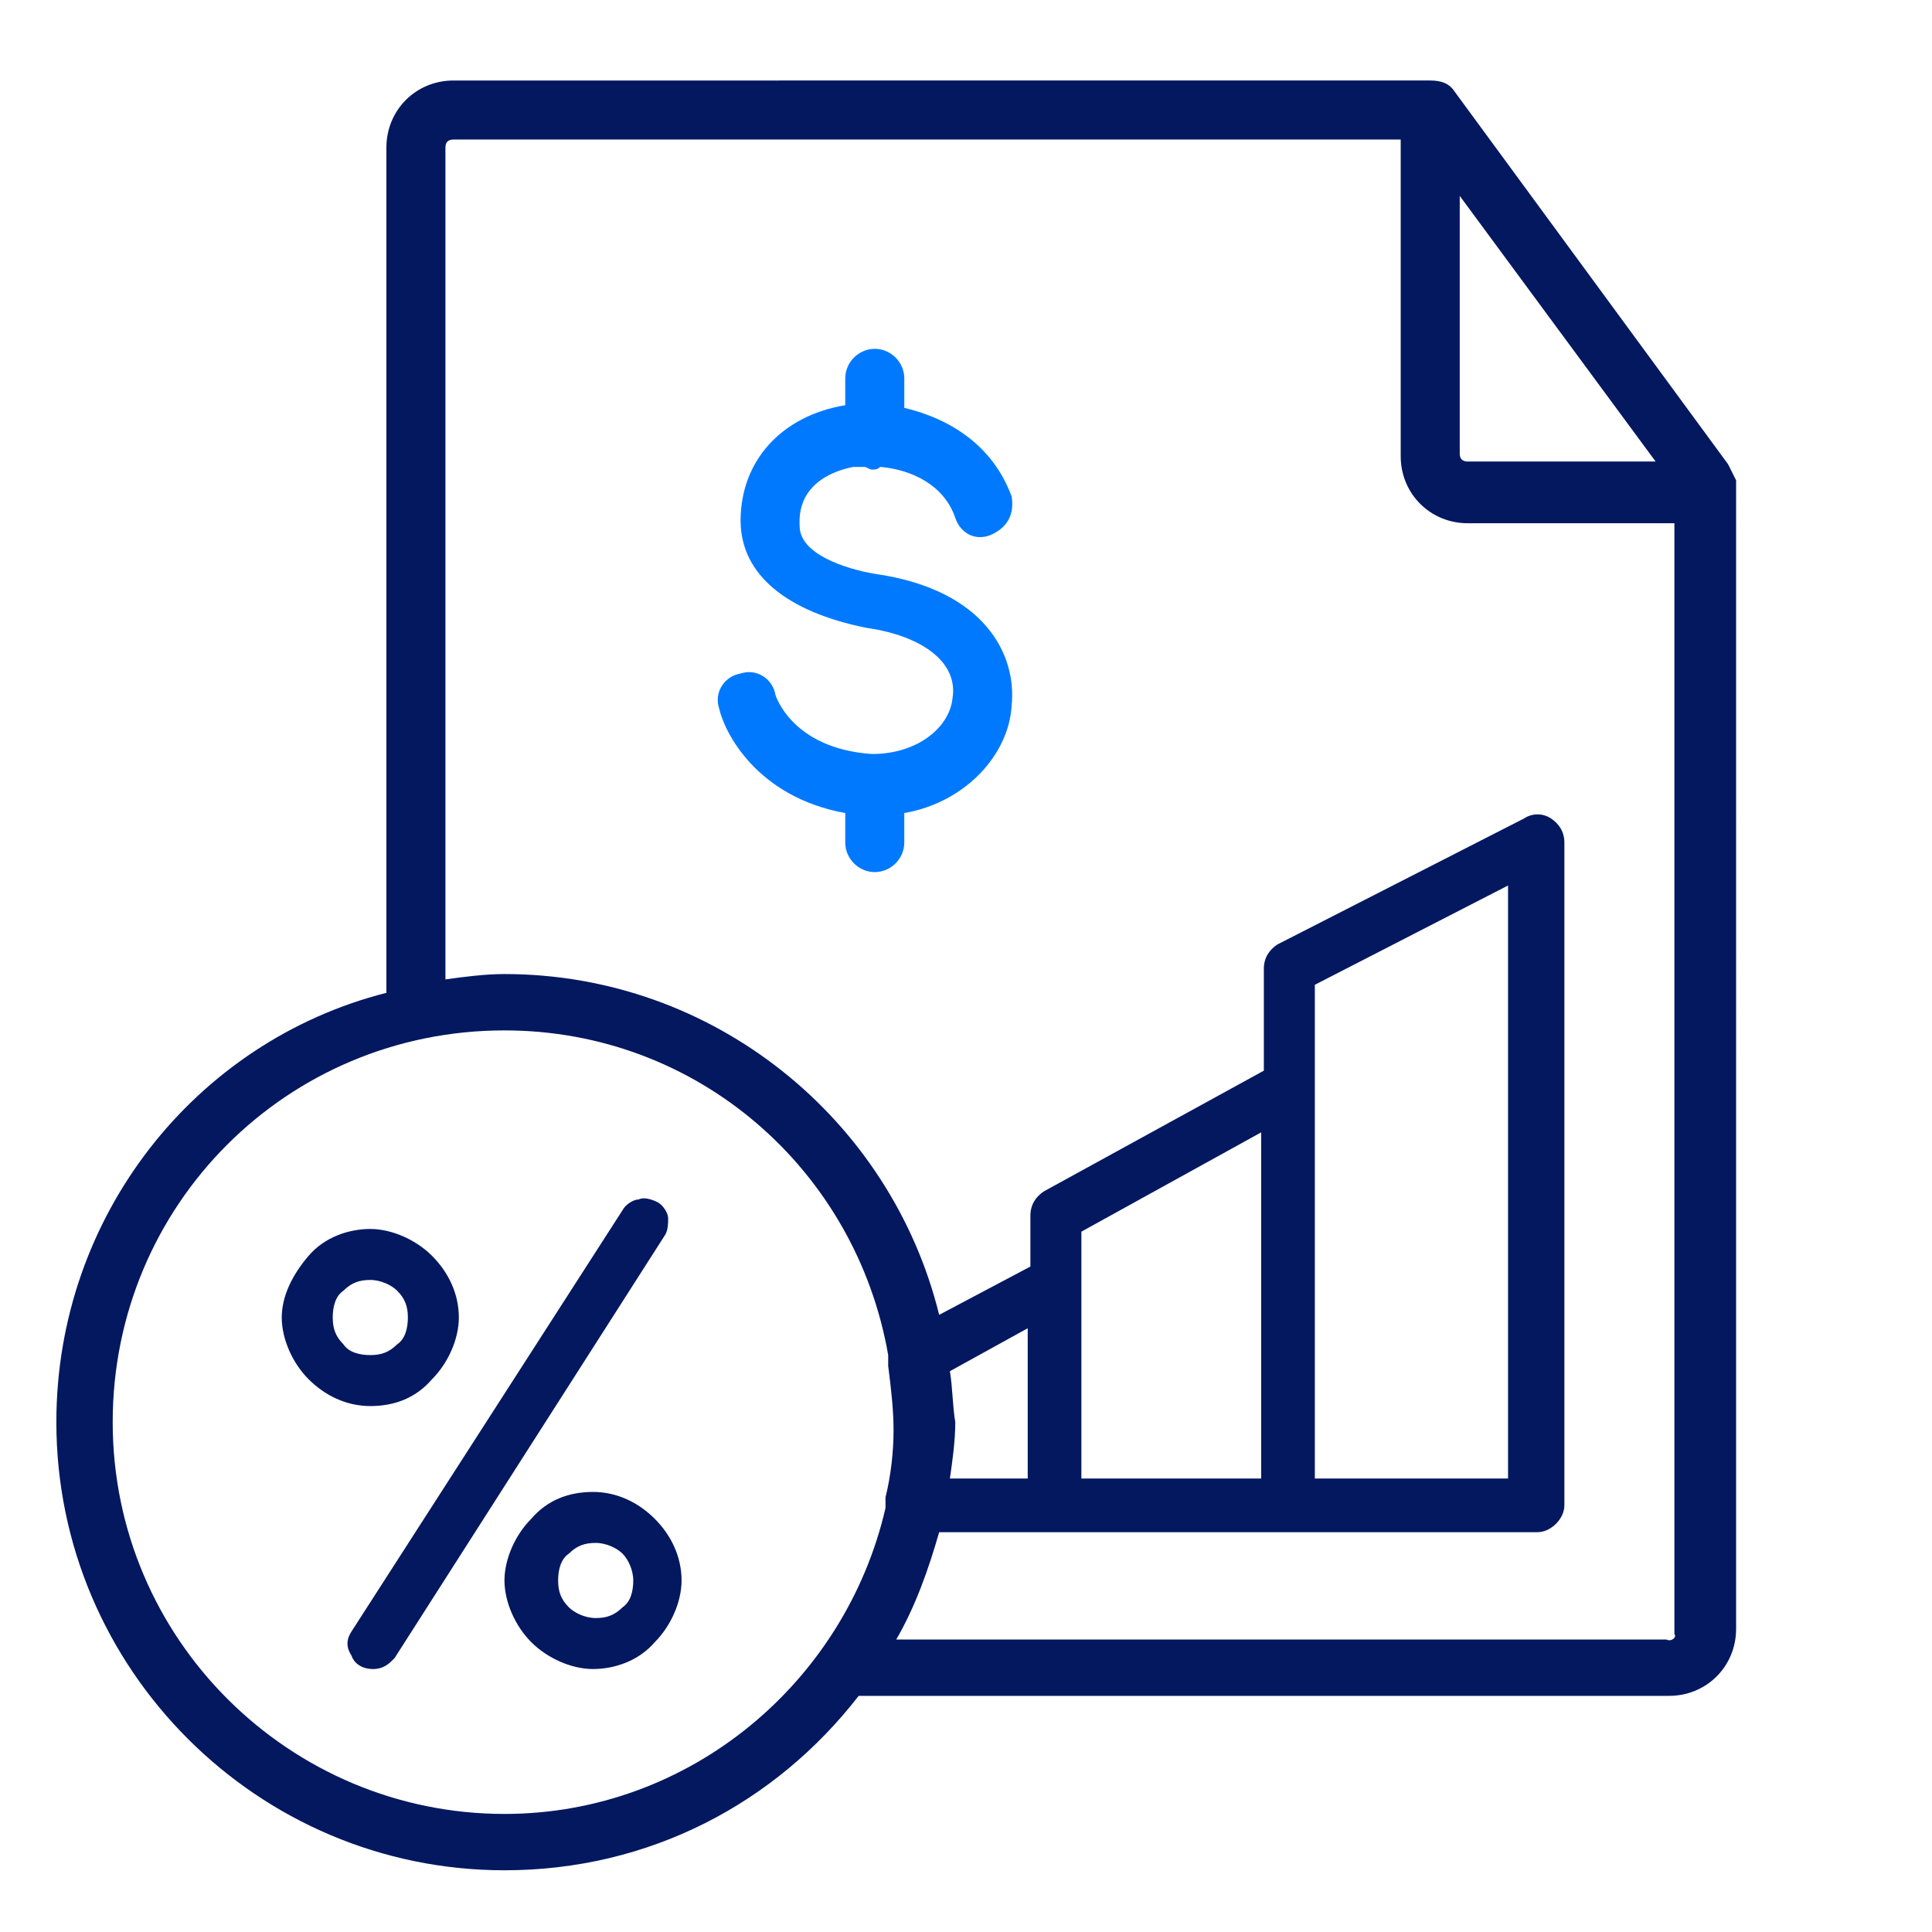
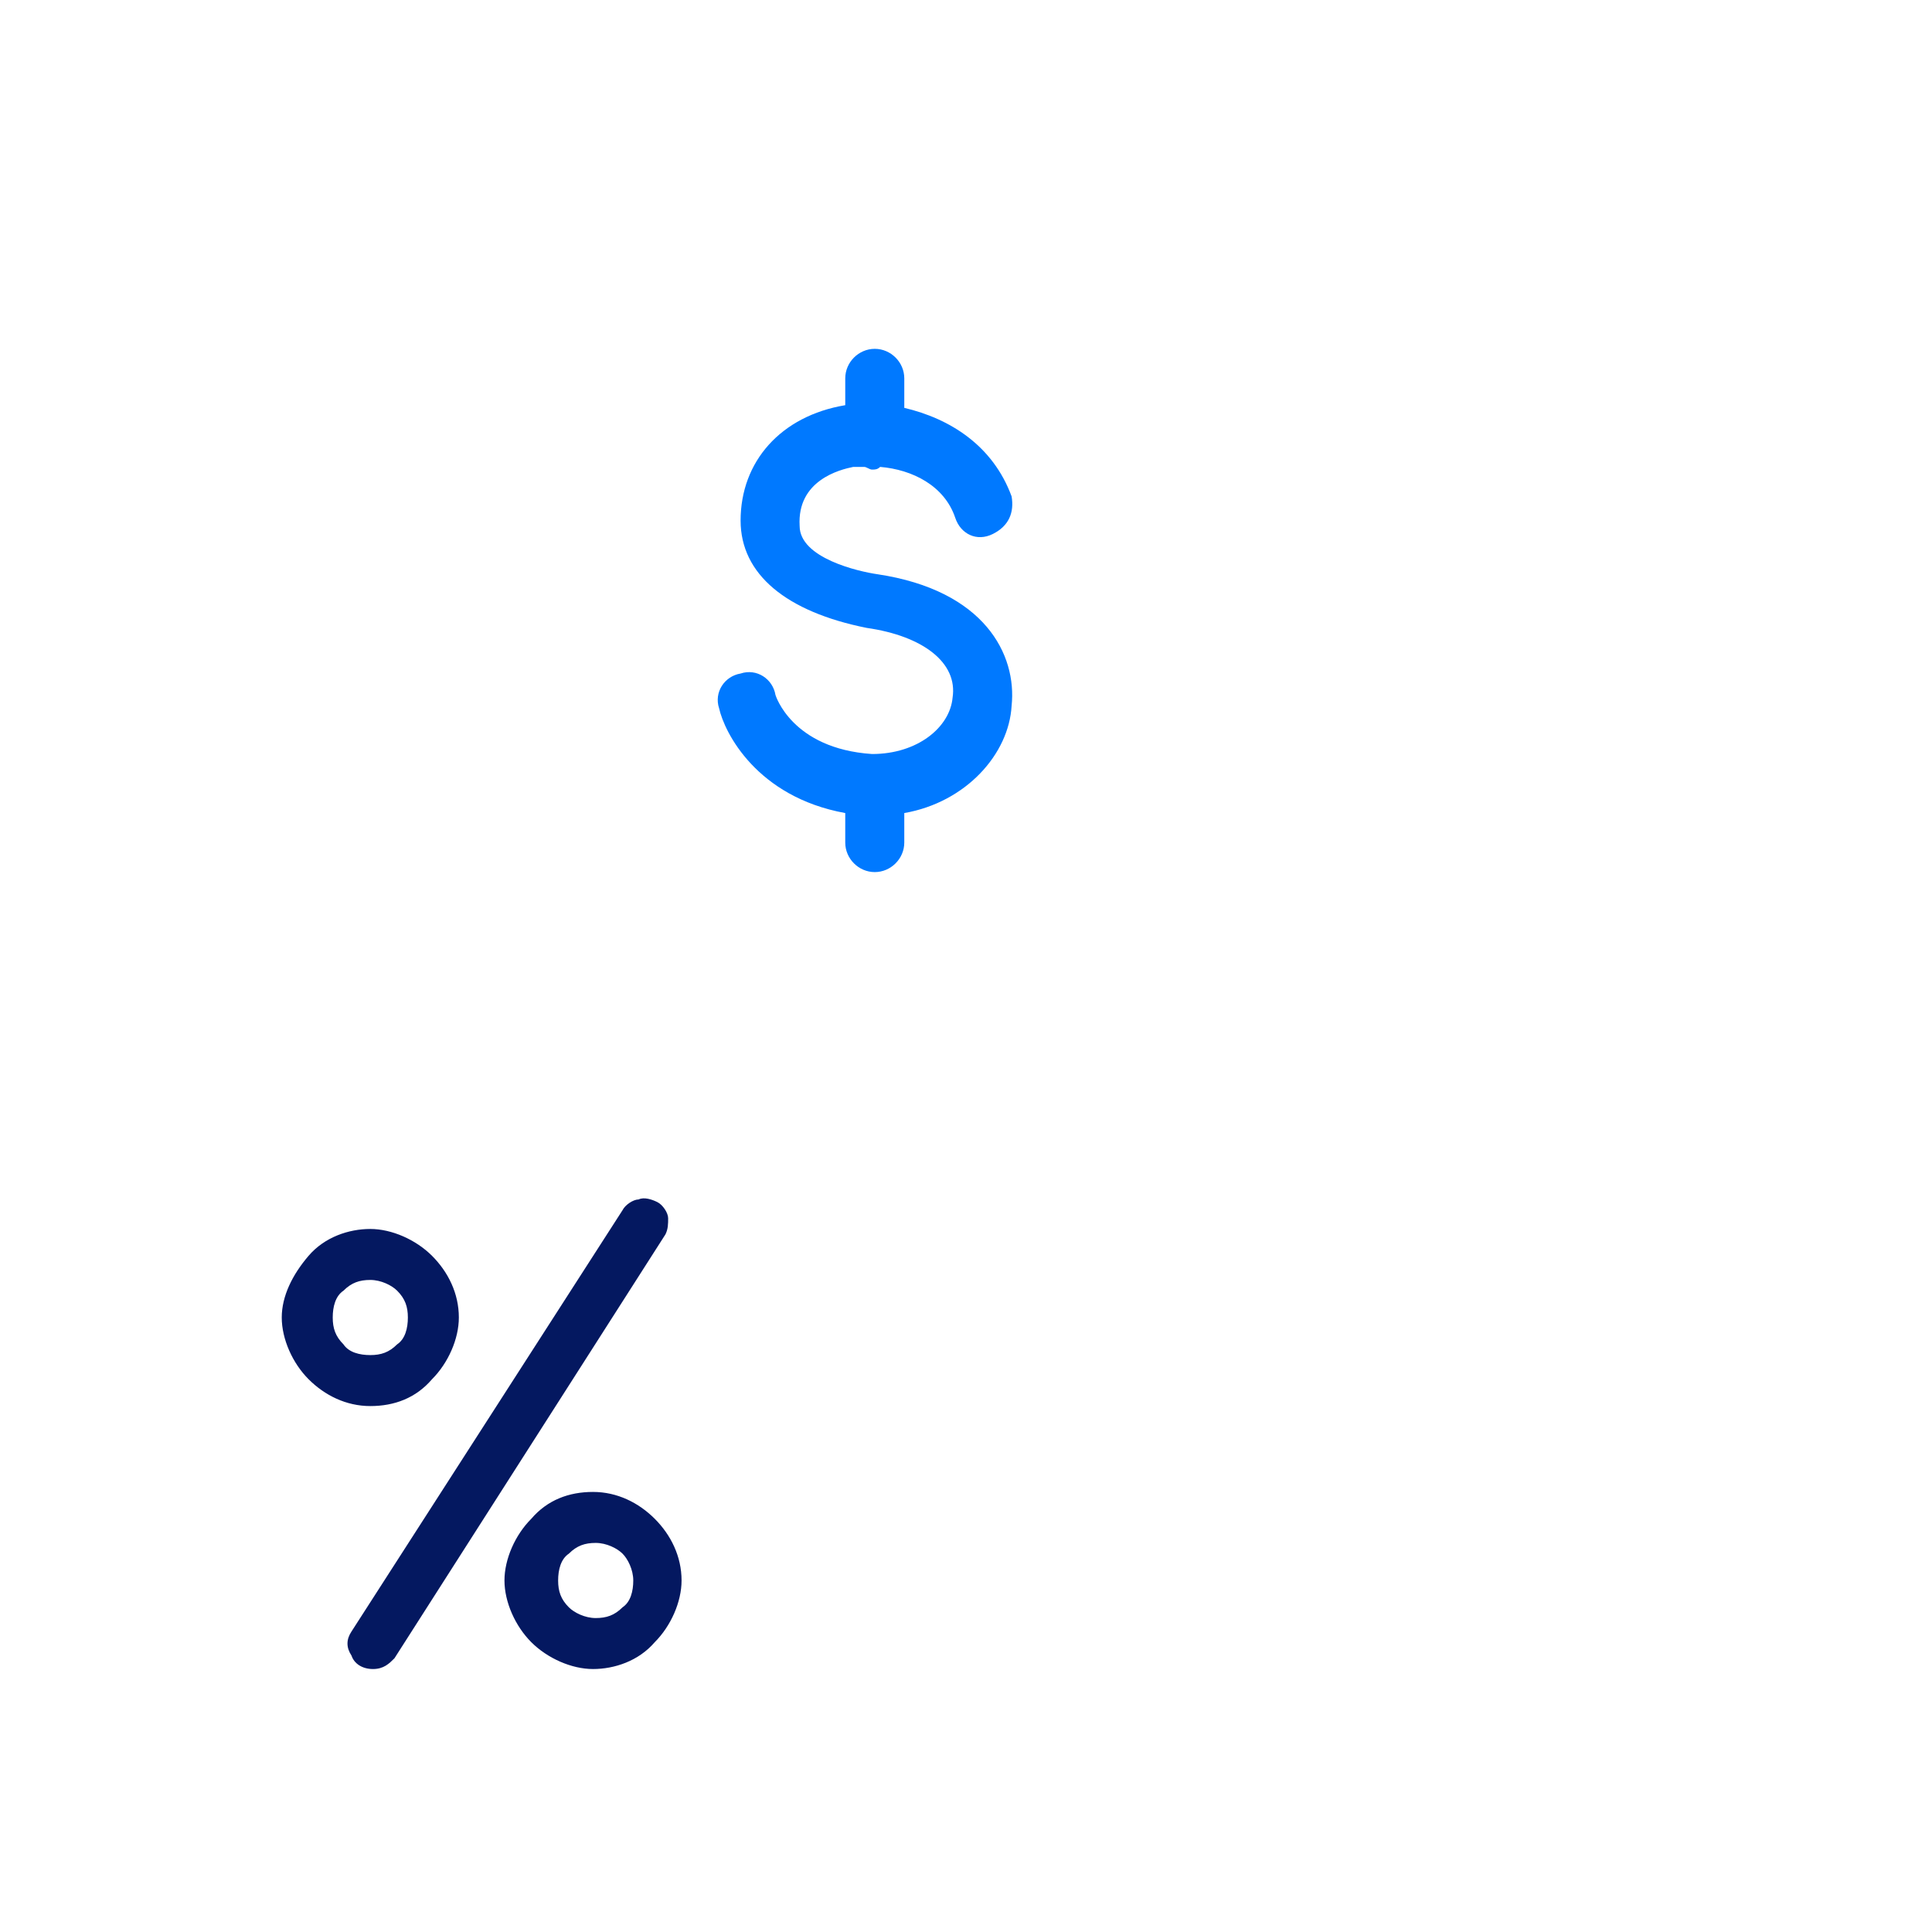
<svg xmlns="http://www.w3.org/2000/svg" version="1.1" id="Layer_1" x="0px" y="0px" viewBox="0 0 72 72" style="enable-background:new 0 0 72 72;" xml:space="preserve">
  <style type="text/css"> .st0{fill:#0079FF;} .st1{fill:#041860;} </style>
  <path class="st0" d="M31.8,17.4c0.1,0,0.3,0,0.4,0c0.1,0,0.2,0.1,0.3,0.1c0.1,0,0.2,0,0.3-0.1c1.2,0.1,2.4,0.7,2.8,1.9 c0.2,0.6,0.8,0.9,1.4,0.6s0.8-0.8,0.7-1.4c-0.7-1.9-2.3-2.9-4-3.3v-1.1c0-0.6-0.5-1.1-1.1-1.1s-1.1,0.5-1.1,1.1v1c0,0,0,0,0,0 c-2.4,0.4-3.9,2.1-3.9,4.3c0,2,1.7,3.4,4.7,4c2.1,0.3,3.4,1.3,3.2,2.6c-0.1,1.1-1.3,2.1-3,2.1l0,0l0,0c0,0,0,0,0,0 c-3-0.2-3.6-2.2-3.6-2.2c-0.1-0.6-0.7-1-1.3-0.8c-0.6,0.1-1,0.7-0.8,1.3c0.2,0.9,1.4,3.3,4.7,3.9v1.1c0,0.6,0.5,1.1,1.1,1.1 s1.1-0.5,1.1-1.1v-1.1c2.3-0.4,3.9-2.2,4-4c0.2-1.9-1-4.3-5-4.9c-0.7-0.1-2.9-0.6-2.9-1.8C29.7,17.9,31.3,17.5,31.8,17.4L31.8,17.4z " />
-   <path class="st1" d="M64.4,17.3L54.2,3.4c-0.2-0.3-0.5-0.4-0.9-0.4H16.9c-1.4,0-2.5,1.1-2.5,2.5v31.5C7.3,38.8,2.1,45.3,2.1,53 c0,9.2,7.5,16.7,16.7,16.7c5.4,0,10.1-2.5,13.2-6.5h30.2c1.4,0,2.5-1.1,2.5-2.5V17.9C64.6,17.7,64.5,17.5,64.4,17.3L64.4,17.3z M54.4,7.3l7.3,9.9h-7c-0.2,0-0.3-0.1-0.3-0.3L54.4,7.3L54.4,7.3z M18.8,67.6c-8,0-14.6-6.5-14.6-14.6s6.5-14.6,14.6-14.6 c7.2,0,13.1,5.2,14.3,12.1c0,0.1,0,0.2,0,0.3c0,0,0,0.1,0,0.1c0.1,0.8,0.2,1.6,0.2,2.4c0,0.8-0.1,1.7-0.3,2.5c0,0.1,0,0.2,0,0.4 C31.5,62.7,25.7,67.6,18.8,67.6L18.8,67.6z M62.1,61.1H33.4c0.7-1.2,1.2-2.6,1.6-4l4.3,0h18c0.5,0,1-0.5,1-1V31.4 c0-0.4-0.2-0.7-0.5-0.9s-0.7-0.2-1,0l-9.2,4.7c-0.3,0.2-0.5,0.5-0.5,0.9v3.8l-8.2,4.5c-0.3,0.2-0.5,0.5-0.5,0.9v1.9L35,49 c-1.8-7.3-8.4-12.7-16.2-12.7c-0.7,0-1.5,0.1-2.2,0.2v-31c0-0.2,0.1-0.3,0.3-0.3h35.3v11.8c0,1.4,1.1,2.5,2.5,2.5h7.7v41.4 C62.5,61,62.3,61.2,62.1,61.1L62.1,61.1z M35.4,51.1l2.9-1.6v5.6l-2.9,0c0.1-0.7,0.2-1.4,0.2-2.1C35.5,52.4,35.5,51.7,35.4,51.1z M49,40.5v-3.8l7.2-3.7v22.1H49V40.5z M47,55.1h-6.7v-9.2l6.7-3.7V55.1z" />
  <path class="st1" d="M13.8,52.4c0.9,0,1.7-0.3,2.3-1c0.6-0.6,1-1.5,1-2.3c0-0.9-0.4-1.7-1-2.3c-0.6-0.6-1.5-1-2.3-1s-1.7,0.3-2.3,1 s-1,1.5-1,2.3s0.4,1.7,1,2.3C12.1,52,12.9,52.4,13.8,52.4C13.8,52.4,13.8,52.4,13.8,52.4z M12.8,50.1c-0.3-0.3-0.4-0.6-0.4-1 c0-0.4,0.1-0.8,0.4-1c0.3-0.3,0.6-0.4,1-0.4s0.8,0.2,1,0.4c0.3,0.3,0.4,0.6,0.4,1s-0.1,0.8-0.4,1c-0.3,0.3-0.6,0.4-1,0.4 C13.4,50.5,13,50.4,12.8,50.1z" />
  <path class="st1" d="M22.1,55.6c-0.9,0-1.7,0.3-2.3,1c-0.6,0.6-1,1.5-1,2.3s0.4,1.7,1,2.3c0.6,0.6,1.5,1,2.3,1s1.7-0.3,2.3-1 c0.6-0.6,1-1.5,1-2.3l0,0c0-0.9-0.4-1.7-1-2.3C23.8,56,23,55.6,22.1,55.6z M23.6,58.9c0,0.4-0.1,0.8-0.4,1c-0.3,0.3-0.6,0.4-1,0.4 c-0.4,0-0.8-0.2-1-0.4c-0.3-0.3-0.4-0.6-0.4-1s0.1-0.8,0.4-1c0.3-0.3,0.6-0.4,1-0.4s0.8,0.2,1,0.4S23.6,58.5,23.6,58.9L23.6,58.9 C23.6,58.9,23.6,58.9,23.6,58.9z" />
  <path class="st1" d="M24.9,45.4c0-0.2-0.2-0.5-0.4-0.6l0,0l0,0c-0.2-0.1-0.5-0.2-0.7-0.1c-0.2,0-0.5,0.2-0.6,0.4L13.1,60.8 c-0.2,0.3-0.2,0.6,0,0.9c0.1,0.3,0.4,0.5,0.8,0.5s0.6-0.2,0.8-0.4L24.8,46C24.9,45.8,24.9,45.6,24.9,45.4L24.9,45.4z" />
</svg>